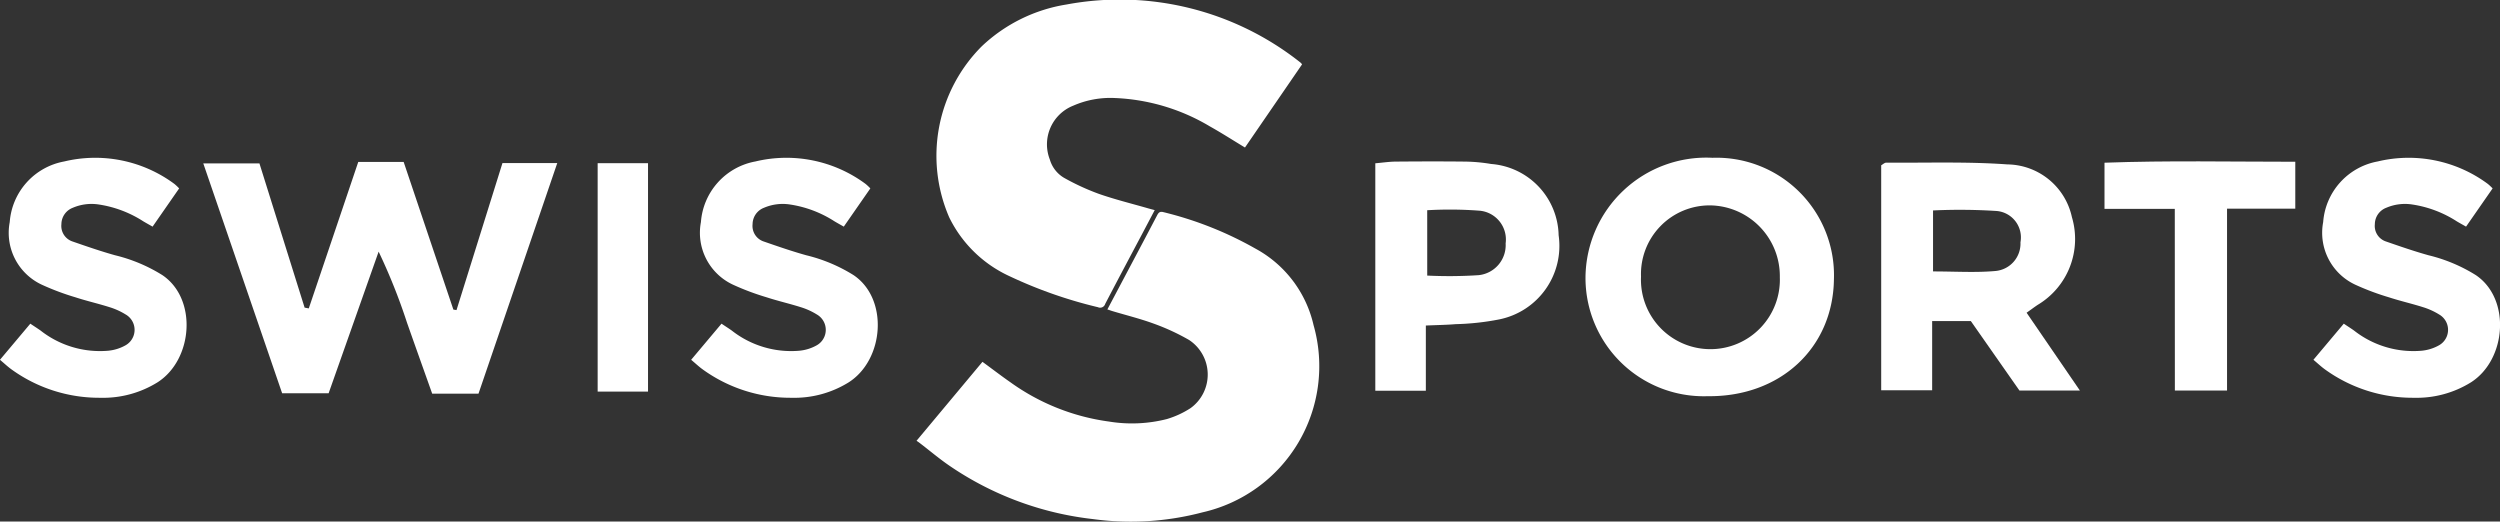
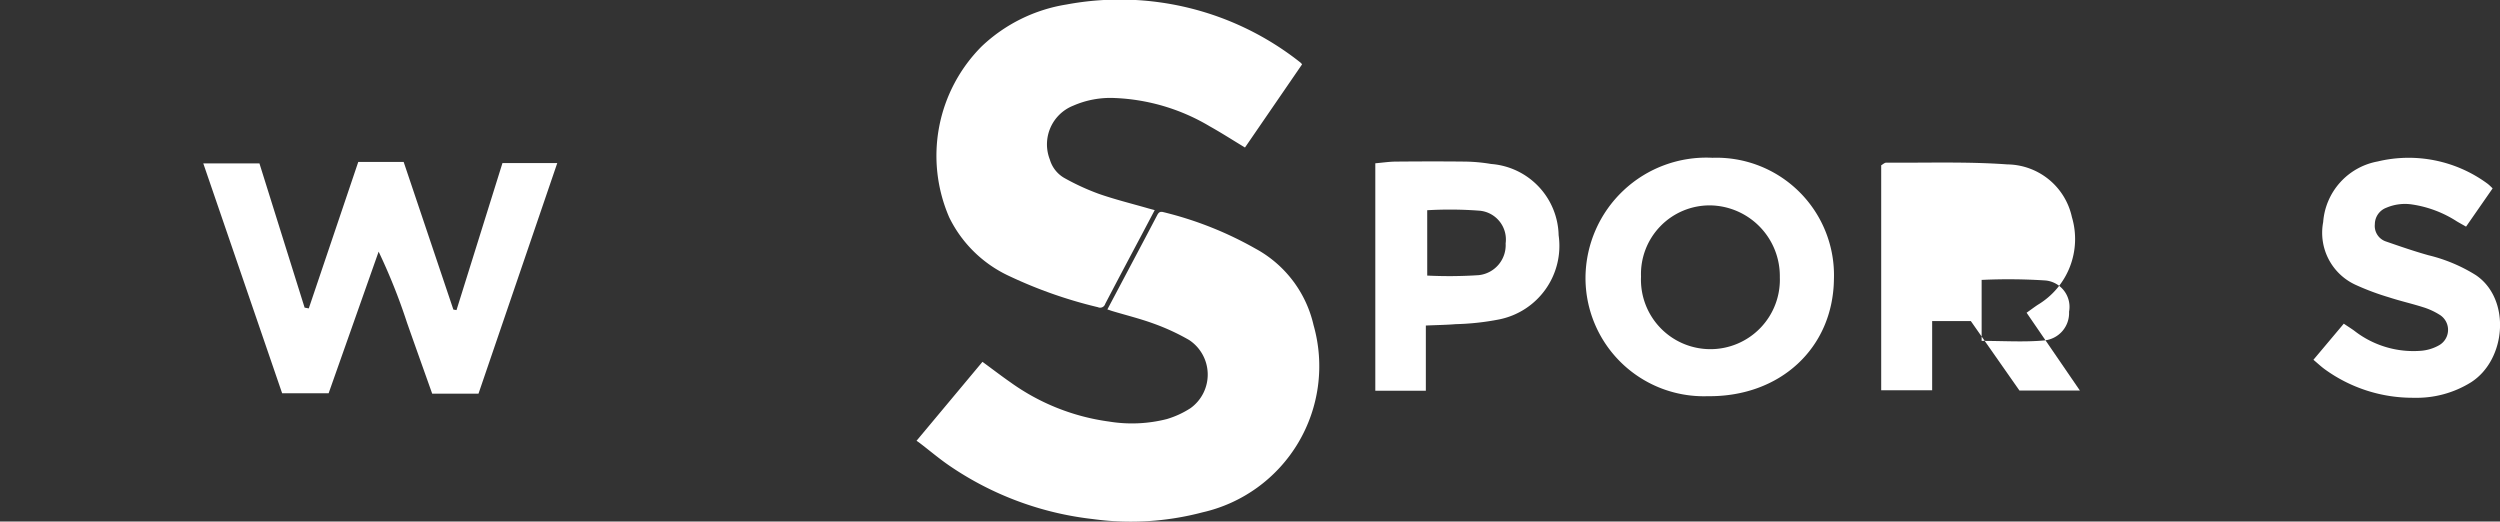
<svg xmlns="http://www.w3.org/2000/svg" width="130" height="27.118" viewBox="0 0 130 27.118">
  <rect x="0" y="0" width="130" height="27.118" fill="#333333" stroke="none" />
  <g id="logo_swissports" transform="translate(10530 8887.805)">
    <g id="Grupo_3500" data-name="Grupo 3500" transform="translate(-10601.449 -9003.655)">
      <path id="Trazado_15774" data-name="Trazado 15774" d="M202.207,148.853l.758-1.432c.611-1.154,1.225-2.307,1.83-3.465.083-.159.157-.209.341-.158a18.59,18.59,0,0,1,4.765,1.89,6.054,6.054,0,0,1,3.026,3.979,7.793,7.793,0,0,1-5.771,9.737,14.6,14.6,0,0,1-5.709.35A16.474,16.474,0,0,1,194.023,157c-.546-.37-1.05-.8-1.574-1.2-.049-.038-.1-.072-.166-.117l3.428-4.105c.5.364.964.723,1.446,1.058a11.371,11.371,0,0,0,5.143,2.049,7.353,7.353,0,0,0,3-.131,4.741,4.741,0,0,0,1.232-.568,2.153,2.153,0,0,0-.075-3.543,11.4,11.4,0,0,0-1.812-.841c-.714-.263-1.457-.446-2.188-.665Z" transform="translate(-73.174 -16.913)" fill="#fff" />
      <path id="Trazado_15775" data-name="Trazado 15775" d="M210.957,123.521c-.629-.38-1.218-.759-1.828-1.1a10.456,10.456,0,0,0-4.945-1.474,4.809,4.809,0,0,0-2.162.4,2.163,2.163,0,0,0-1.212,2.8,1.628,1.628,0,0,0,.8.984,12.2,12.2,0,0,0,1.73.793c.853.3,1.732.514,2.6.765.1.028.193.052.323.087l-.669,1.268c-.636,1.2-1.276,2.4-1.906,3.61a.274.274,0,0,1-.379.17,23.49,23.49,0,0,1-4.6-1.614,6.512,6.512,0,0,1-3.13-3.053,8.052,8.052,0,0,1,1.691-8.9,8.309,8.309,0,0,1,4.4-2.172,15.116,15.116,0,0,1,12.136,2.989.891.891,0,0,1,.072.061.577.577,0,0,1,.046.064Z" transform="translate(-74.769 0)" fill="#fff" />
      <path id="Trazado_15776" data-name="Trazado 15776" d="M385.771,138.247l-1.381,1.988c-.185-.105-.334-.187-.479-.273a5.875,5.875,0,0,0-2.31-.877,2.473,2.473,0,0,0-1.36.169.92.92,0,0,0-.594.852.851.851,0,0,0,.575.9c.733.254,1.467.508,2.214.717a8.34,8.34,0,0,1,2.46,1.032c1.833,1.232,1.6,4.4-.255,5.579a5.354,5.354,0,0,1-2.965.8,7.782,7.782,0,0,1-4.623-1.475c-.191-.137-.362-.3-.6-.5l1.579-1.878c.2.136.373.244.536.36a5,5,0,0,0,3.5,1.048,2.268,2.268,0,0,0,.9-.275.921.921,0,0,0,.019-1.613,3.555,3.555,0,0,0-.825-.375c-.59-.188-1.2-.325-1.786-.517a13.092,13.092,0,0,1-1.7-.634A2.975,2.975,0,0,1,376.96,140a3.467,3.467,0,0,1,2.829-3.153,6.913,6.913,0,0,1,5.732,1.166A2.772,2.772,0,0,1,385.771,138.247Z" transform="translate(-184.706 -12.6)" fill="#fff" />
-       <path id="Trazado_15777" data-name="Trazado 15777" d="M171.891,138.247l-1.381,1.988c-.185-.105-.334-.187-.479-.273a5.875,5.875,0,0,0-2.31-.877,2.472,2.472,0,0,0-1.36.169.92.92,0,0,0-.594.852.851.851,0,0,0,.575.9c.733.254,1.467.508,2.214.717a8.34,8.34,0,0,1,2.46,1.032c1.833,1.232,1.6,4.4-.255,5.579a5.354,5.354,0,0,1-2.965.8,7.784,7.784,0,0,1-4.623-1.475c-.191-.137-.362-.3-.6-.5l1.579-1.878c.2.136.373.244.536.36a5,5,0,0,0,3.5,1.048,2.268,2.268,0,0,0,.9-.275.921.921,0,0,0,.018-1.613,3.542,3.542,0,0,0-.825-.375c-.59-.188-1.2-.325-1.785-.517a13.091,13.091,0,0,1-1.7-.634A2.975,2.975,0,0,1,163.081,140a3.467,3.467,0,0,1,2.829-3.153,6.913,6.913,0,0,1,5.732,1.166A2.707,2.707,0,0,1,171.891,138.247Z" transform="translate(-55.184 -12.6)" fill="#fff" />
-       <path id="Trazado_15778" data-name="Trazado 15778" d="M80.765,138.247l-1.381,1.988c-.185-.105-.334-.187-.479-.273a5.877,5.877,0,0,0-2.31-.877,2.473,2.473,0,0,0-1.36.169.92.92,0,0,0-.593.852.85.85,0,0,0,.575.9c.733.254,1.467.508,2.213.717a8.34,8.34,0,0,1,2.46,1.032c1.833,1.232,1.6,4.4-.255,5.579a5.355,5.355,0,0,1-2.965.8,7.784,7.784,0,0,1-4.623-1.475c-.191-.137-.362-.3-.6-.5l1.579-1.878c.2.136.372.244.536.36a5,5,0,0,0,3.5,1.048,2.27,2.27,0,0,0,.9-.275.921.921,0,0,0,.018-1.613,3.557,3.557,0,0,0-.825-.375c-.59-.188-1.2-.325-1.786-.517a13.107,13.107,0,0,1-1.7-.634A2.974,2.974,0,0,1,71.955,140a3.466,3.466,0,0,1,2.829-3.153,6.913,6.913,0,0,1,5.732,1.166A2.709,2.709,0,0,1,80.765,138.247Z" transform="translate(0 -12.6)" fill="#fff" />
      <path id="Trazado_15779" data-name="Trazado 15779" d="M112.561,149.255h-2.408c-.442-1.244-.88-2.468-1.311-3.694a30.635,30.635,0,0,0-1.474-3.69l-2.6,7.363h-2.418l-4.1-11.952h2.92l2.349,7.5.217.04,2.573-7.616h2.361l2.585,7.678.163.026,2.39-7.647h2.85Z" transform="translate(-16.23 -12.935)" fill="#fff" />
      <path id="Trazado_15780" data-name="Trazado 15780" d="M286.834,149.045a6.151,6.151,0,0,1-6.354-6.192,6.279,6.279,0,0,1,6.6-6.205,6.111,6.111,0,0,1,6.318,6.327C293.347,146.546,290.6,149.088,286.834,149.045Zm-3.467-6.218a3.612,3.612,0,1,0,7.218.028,3.678,3.678,0,0,0-3.618-3.732A3.572,3.572,0,0,0,283.367,142.827Z" transform="translate(-126.585 -12.593)" fill="#fff" />
-       <path id="Trazado_15781" data-name="Trazado 15781" d="M324.126,145.52h-2.011v3.6h-2.65v-11.7c.084-.046.172-.136.26-.136,2.1.014,4.211-.061,6.3.09a3.478,3.478,0,0,1,3.357,2.74,3.987,3.987,0,0,1-1.771,4.559c-.168.11-.328.232-.585.414l2.771,4.045h-3.144Zm-1.965-2.581c1.144,0,2.206.071,3.252-.023a1.429,1.429,0,0,0,1.294-1.491,1.379,1.379,0,0,0-1.229-1.628,29.757,29.757,0,0,0-3.317-.029Z" transform="translate(-150.194 -12.975)" fill="#fff" />
+       <path id="Trazado_15781" data-name="Trazado 15781" d="M324.126,145.52h-2.011v3.6h-2.65v-11.7c.084-.046.172-.136.26-.136,2.1.014,4.211-.061,6.3.09a3.478,3.478,0,0,1,3.357,2.74,3.987,3.987,0,0,1-1.771,4.559c-.168.11-.328.232-.585.414l2.771,4.045h-3.144m-1.965-2.581c1.144,0,2.206.071,3.252-.023a1.429,1.429,0,0,0,1.294-1.491,1.379,1.379,0,0,0-1.229-1.628,29.757,29.757,0,0,0-3.317-.029Z" transform="translate(-150.194 -12.975)" fill="#fff" />
      <path id="Trazado_15782" data-name="Trazado 15782" d="M252.77,137.229c.389-.034.725-.085,1.061-.088,1.208-.01,2.416-.014,3.624,0a8.792,8.792,0,0,1,1.338.124,3.8,3.8,0,0,1,3.51,3.706,3.9,3.9,0,0,1-3.1,4.378,13.3,13.3,0,0,1-2.252.245c-.472.04-.947.045-1.553.072v3.391H252.77Zm2.7,5.839a23.4,23.4,0,0,0,2.677-.022,1.568,1.568,0,0,0,1.4-1.649,1.505,1.505,0,0,0-1.322-1.7,20.393,20.393,0,0,0-2.756-.027Z" transform="translate(-109.805 -12.888)" fill="#fff" />
-       <path id="Trazado_15783" data-name="Trazado 15783" d="M352.555,139.592H348.9v-2.4c3.293-.12,6.573-.05,9.921-.05v2.438h-3.549v9.457h-2.713Z" transform="translate(-168.017 -12.881)" fill="#fff" />
-       <path id="Trazado_15784" data-name="Trazado 15784" d="M152.864,149.241h-2.619V137.364h2.619Z" transform="translate(-47.718 -13.028)" fill="#fff" />
    </g>
  </g>
</svg>